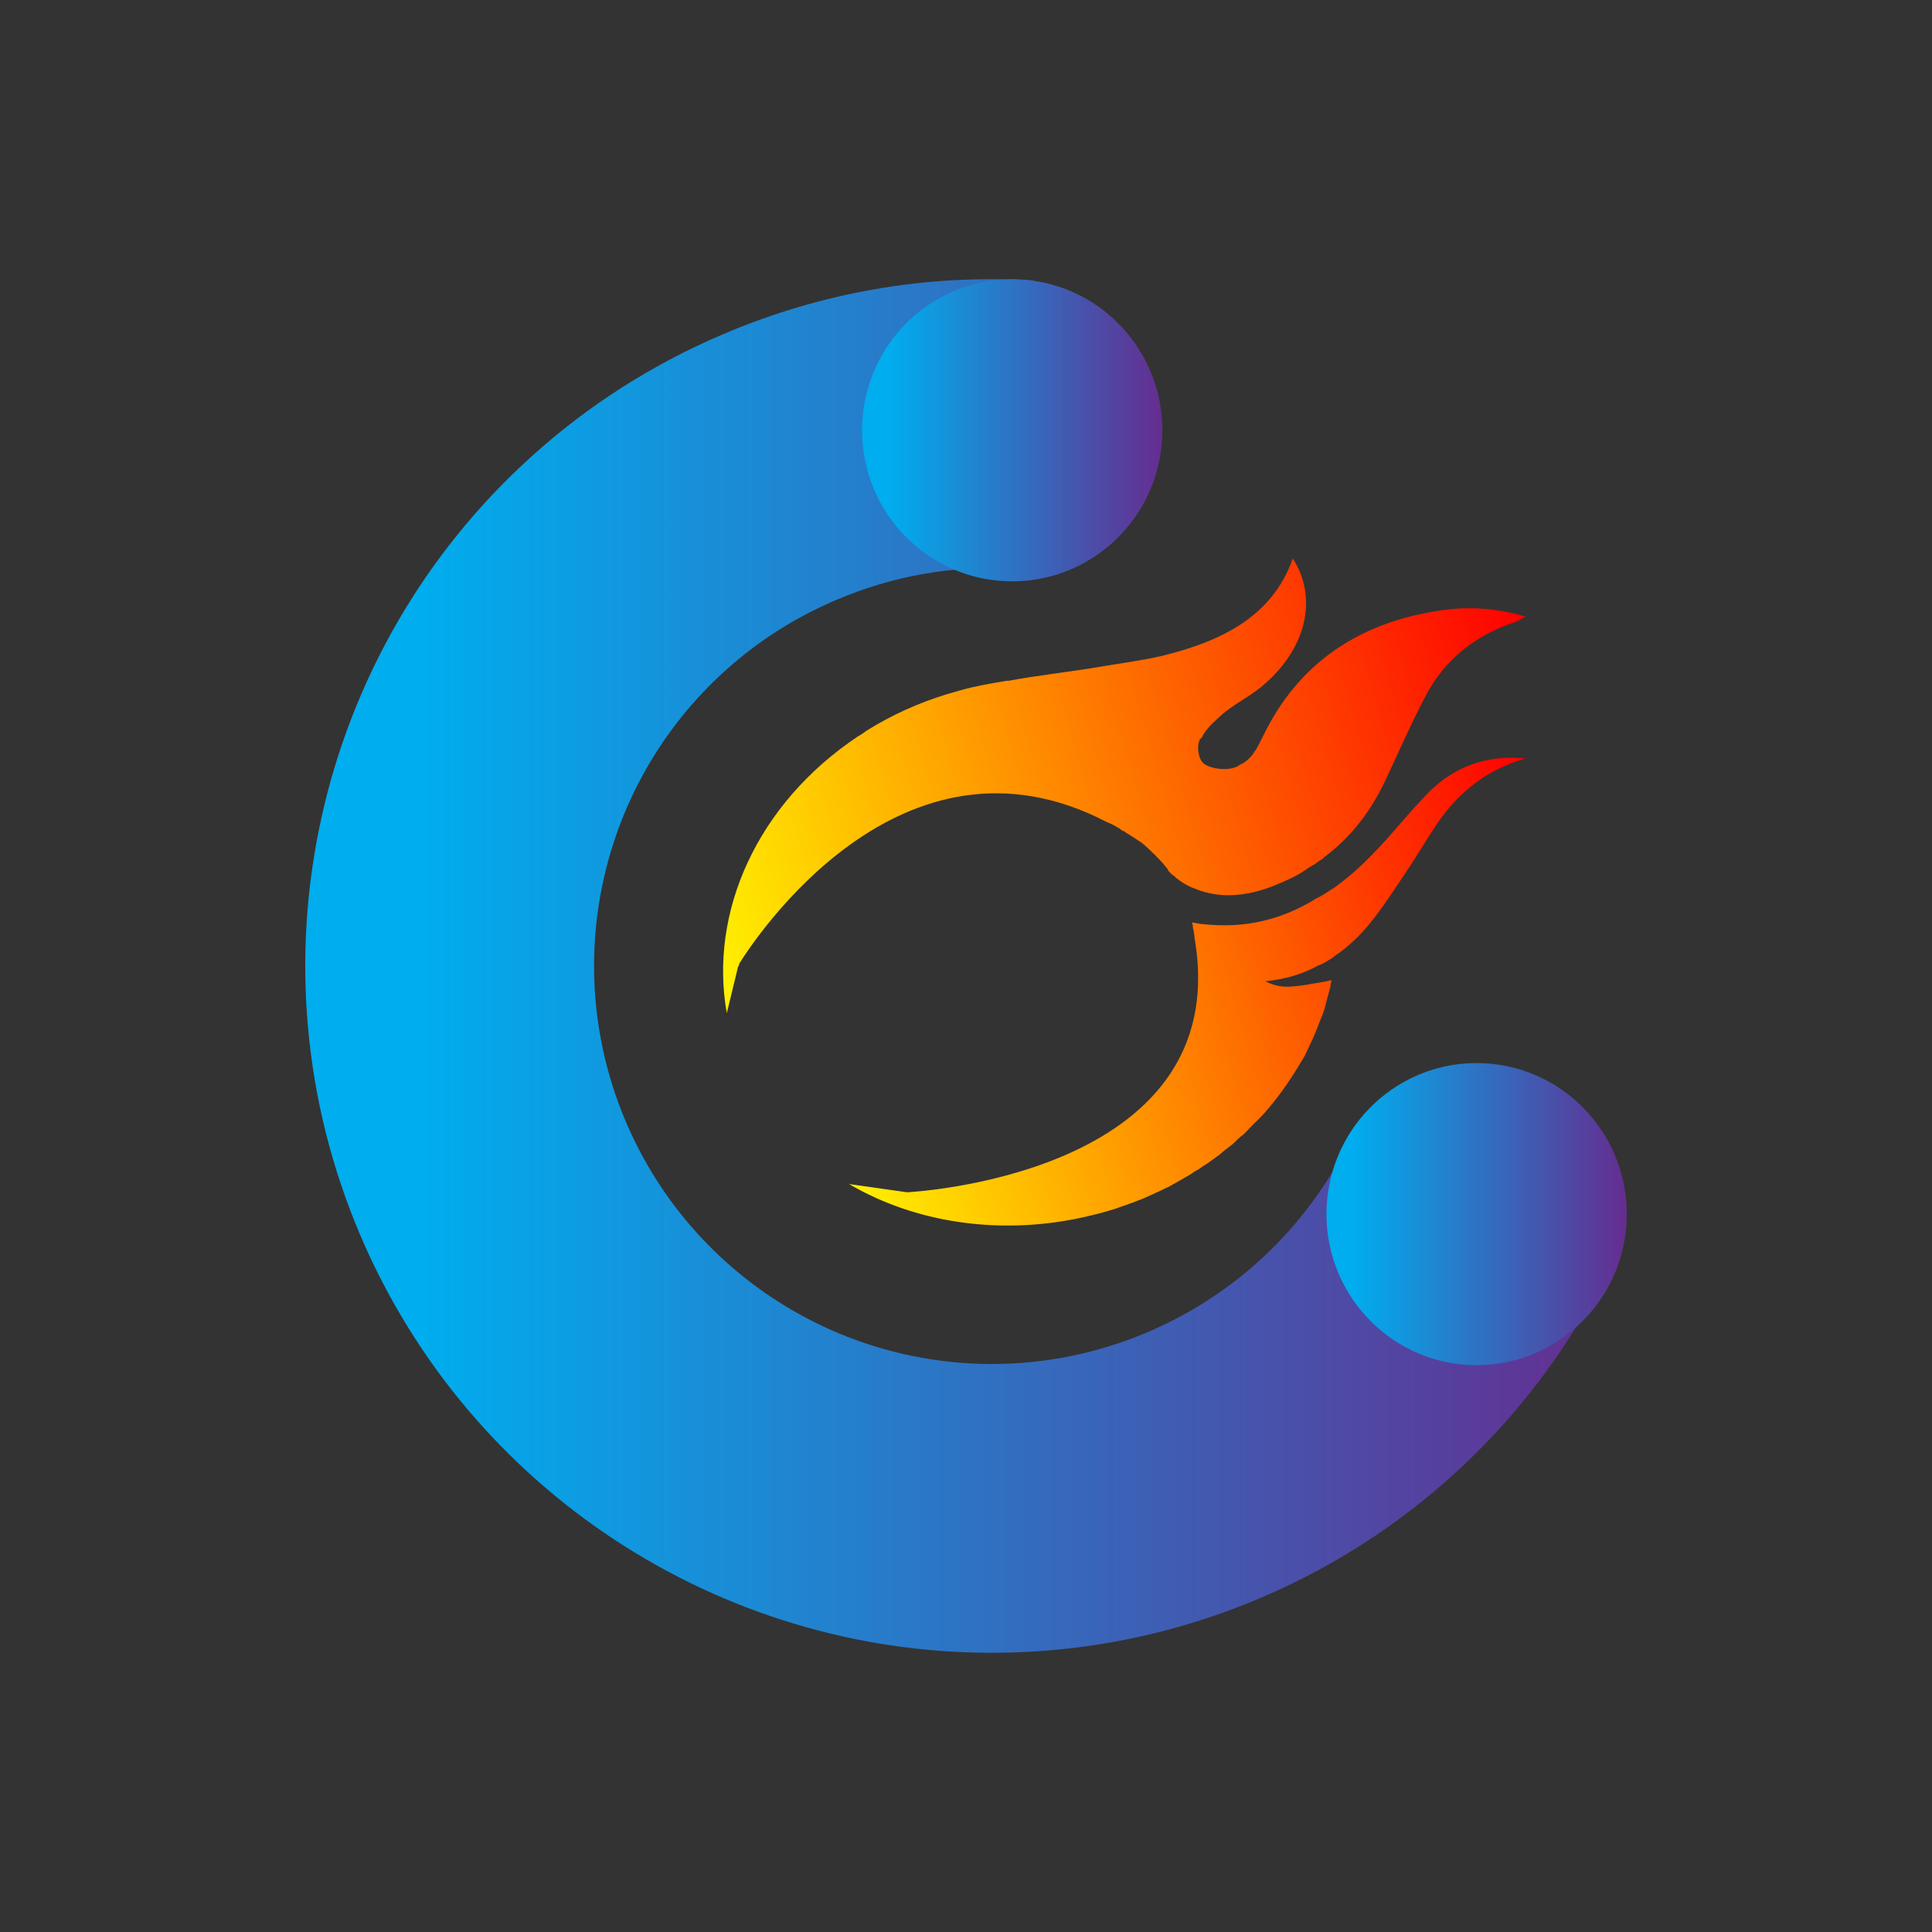
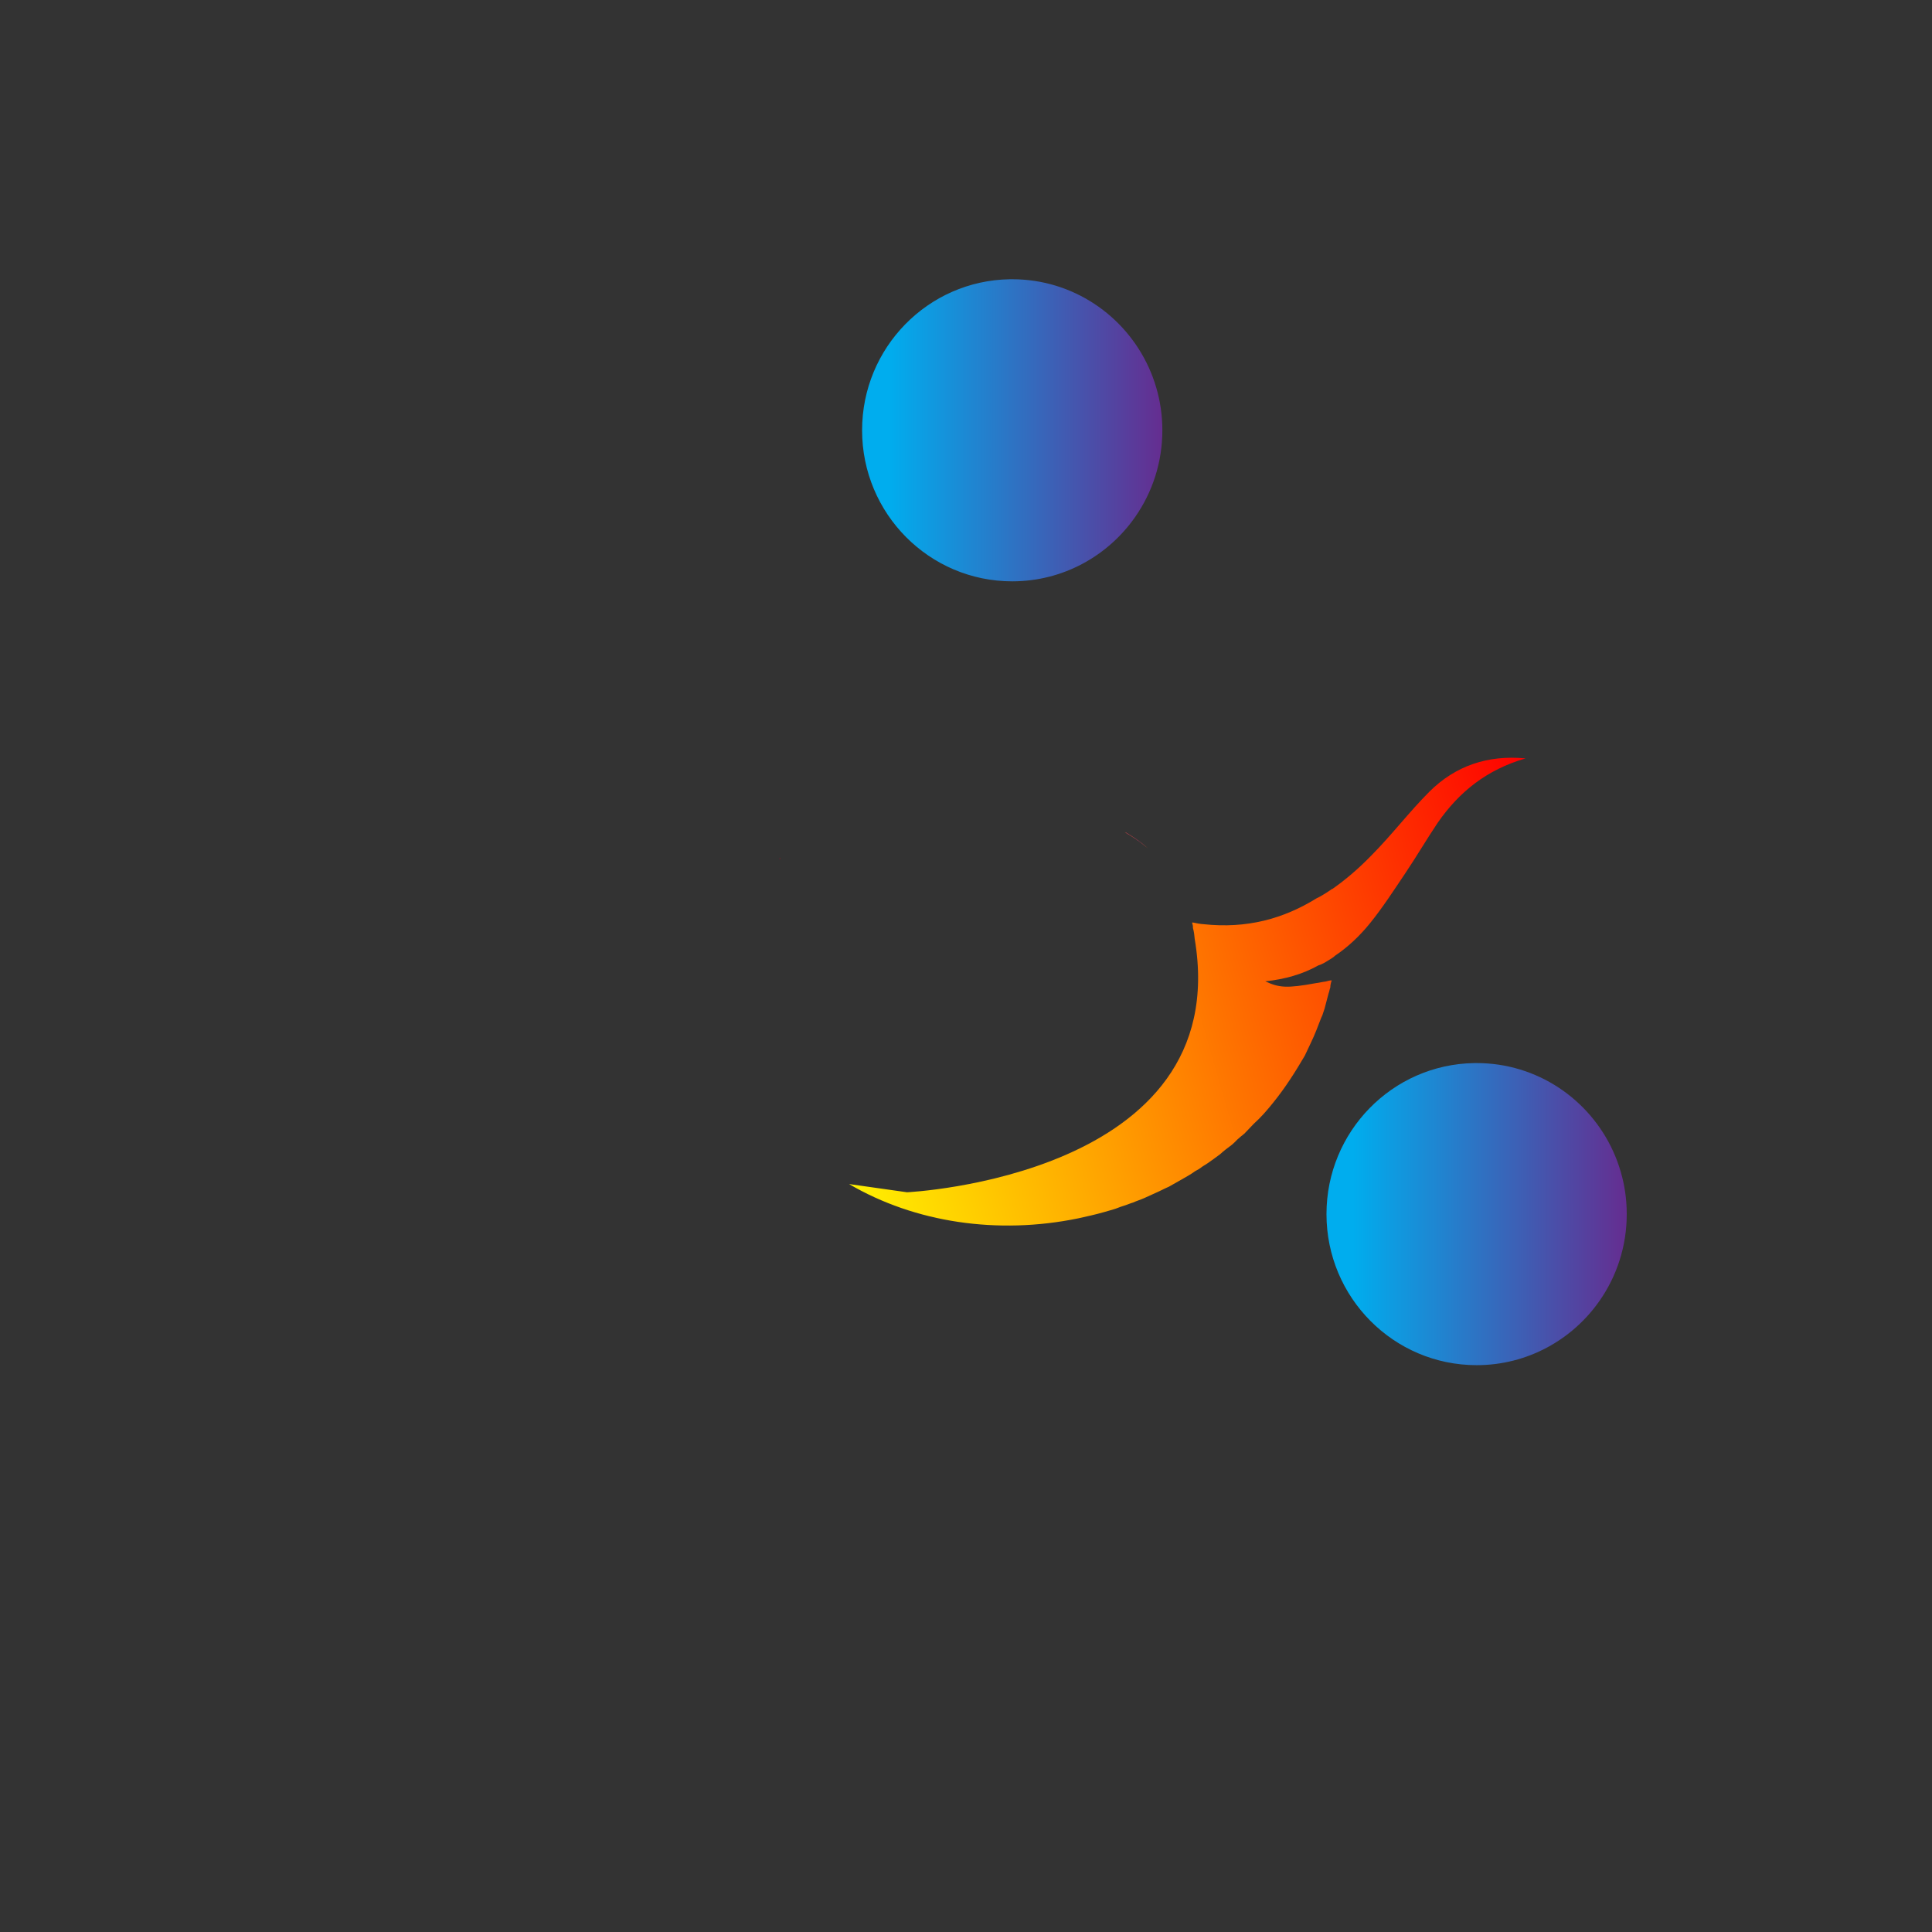
<svg xmlns="http://www.w3.org/2000/svg" id="Layer_1" x="0px" y="0px" viewBox="0 0 1200 1200" style="enable-background:new 0 0 1200 1200;" xml:space="preserve">
  <rect x="0" y="0" width="1200" height="1200" fill="#333333" stroke="none" />
  <style type="text/css">	.st0{display:none;}	.st1{fill:url(#SVGID_1_);}	.st2{fill:url(#SVGID_00000153679786240204262820000005559956033088790463_);}	.st3{fill:url(#SVGID_00000042725653554074861190000013480001751474487699_);}	.st4{fill:url(#SVGID_00000140720590628407437050000002061807890085281673_);}	.st5{fill:url(#SVGID_00000081647011073568216760000006994200994985778312_);}	.st6{fill:url(#SVGID_00000005238100383849800300000005492403373629684406_);}	.st7{fill:url(#SVGID_00000018924434947597926860000005803488764213941920_);}	.st8{fill:url(#SVGID_00000178195001518689039760000005827903798387933604_);}	.st9{fill:url(#SVGID_00000163070413676660617650000015893879549898268063_);}	.st10{fill:url(#SVGID_00000054266314681690186370000003384257384493741998_);}	.st11{fill:url(#SVGID_00000057139859269026146210000018376761480151517321_);}	.st12{fill:url(#SVGID_00000054231115362655327350000008386212925651148466_);}	.st13{fill:url(#SVGID_00000037690859467125914840000010047709513107078071_);}	.st14{fill:url(#SVGID_00000168079827399302279930000016197406157623209094_);}	.st15{fill:url(#SVGID_00000031172856268204684960000007706310004460011160_);}	.st16{fill:url(#SVGID_00000137100183748347927030000008262016275468757902_);}	.st17{fill:url(#SVGID_00000089562737779582069830000002390900710446070416_);}	.st18{fill:url(#SVGID_00000084518269767528618170000016331615637799639716_);}	.st19{fill:url(#SVGID_00000180357334753872695800000011047766743163383741_);}	.st20{fill:url(#SVGID_00000073002112367369291330000005688655704630400403_);}	.st21{fill:url(#SVGID_00000176027708292775717680000017498774483521282485_);}	.st22{fill:url(#SVGID_00000054945498459761691180000017178687125076998535_);}	.st23{fill:url(#SVGID_00000132068541181200492690000009785231421127934363_);}	.st24{fill:url(#SVGID_00000167380184781671827540000004978112909964843140_);}	.st25{fill:url(#SVGID_00000049180783210852998770000010265124643137882548_);}	.st26{fill:url(#SVGID_00000069397304585931202320000012144276763936992656_);}	.st27{fill:url(#SVGID_00000034798692496193206740000016401035710992726712_);}	.st28{fill:url(#SVGID_00000047053508037921768210000008903417436254044859_);}	.st29{fill:url(#SVGID_00000085210116157042792330000016949575529900647568_);}	.st30{fill:url(#SVGID_00000111180122151191276880000016282113818820836008_);}	.st31{fill:url(#SVGID_00000101076867356492918670000006417107222513460892_);}	.st32{fill:url(#SVGID_00000058586262655179292130000009826657661840473790_);}	.st33{fill:url(#SVGID_00000173846226818615241050000017929964546965102464_);}	.st34{fill:url(#SVGID_00000010309598510237594030000005775231462675681929_);}	.st35{fill:url(#SVGID_00000062912389239748537000000014751994289332161982_);}	.st36{fill:url(#SVGID_00000029767425773313036400000011199840821881004467_);}	.st37{fill:url(#SVGID_00000099649529123475846440000004305189499360837508_);}	.st38{fill:url(#SVGID_00000042699092394423865030000005783846442153205429_);}	.st39{fill:url(#SVGID_00000103970830539023273060000015902723324663791258_);}	.st40{fill:url(#SVGID_00000142886004881021925530000016616254394064435851_);}	.st41{fill:url(#SVGID_00000031910518250554125470000000669374662489557930_);}	.st42{fill:url(#SVGID_00000009559122291557474060000007589765106171937187_);}	.st43{fill:url(#SVGID_00000030464736939252013330000004714507480409025180_);}	.st44{fill:url(#SVGID_00000124853509271737107960000011425560052335565982_);}	.st45{fill:url(#SVGID_00000008860958973697203750000013591565221992040597_);}	.st46{fill:url(#SVGID_00000111902031450563855150000015716969646246453900_);}	.st47{fill:url(#SVGID_00000021835624482371154760000012263716810712486552_);}	.st48{fill:url(#SVGID_00000119110608765348471860000004013400561409014916_);}	.st49{fill:url(#SVGID_00000165227910584241224880000014962843746217290157_);}	.st50{fill:url(#SVGID_00000090981478708249646520000008062784822013768884_);}	.st51{fill:url(#SVGID_00000014596961221700369890000017296822436349000883_);}	.st52{fill:url(#SVGID_00000049939191530780917100000014876309847912548514_);}	.st53{fill:url(#SVGID_00000129907531798231294780000002840428290255527052_);}	.st54{fill:url(#SVGID_00000130604755110797276550000000608255182742890129_);}	.st55{fill:url(#SVGID_00000173845741750812253480000009308139657336591256_);}	.st56{fill:url(#SVGID_00000048467642405370834690000006482700210397259429_);}	.st57{fill:url(#SVGID_00000147201206442381083730000014452054748771640983_);}	.st58{fill:url(#SVGID_00000101823317709627276420000002552827512044715431_);}	.st59{fill:url(#SVGID_00000160181617515696115850000009306922990018458021_);}	.st60{fill:url(#SVGID_00000075136338305643134300000009764526827336802178_);}	.st61{fill:url(#SVGID_00000180350056726915828180000001035563960910419625_);}	.st62{fill:url(#SVGID_00000018954534061210308380000008731410386733370810_);}	.st63{fill:url(#SVGID_00000082340326332548474390000013955868689412429196_);}	.st64{fill:url(#SVGID_00000086679904826909263860000015015599583370679740_);}	.st65{fill:url(#SVGID_00000152264556187019020110000002611462395887640986_);}	.st66{fill:url(#SVGID_00000114067186365624681470000004080865127465447310_);}</style>
  <g>
    <g>
      <g>
        <linearGradient id="SVGID_1_" gradientUnits="userSpaceOnUse" x1="189.599" y1="600" x2="1003.558" y2="600">
          <stop offset="0.089" style="stop-color:#00ADEE" />
          <stop offset="1" style="stop-color:#652D90" />
        </linearGradient>
-         <path class="st1" d="M615.93,1026.58c-169.55,0-324.41-101-391.93-258.85c-71.73-167.71-28.96-362.42,106.45-484.51    c34.79-31.39,74.48-56.74,117.94-75.33c61.78-26.42,126.92-37.74,193.59-33.65L631,353.28c-38.54-2.37-76.23,4.21-112.06,19.54    c-25.25,10.8-48.25,25.47-68.35,43.61c-78.46,70.74-103.24,183.57-61.66,280.76c41.57,97.19,140.29,157.2,245.59,149.32    c27.03-2.01,53.52-8.5,78.77-19.3c56.47-24.15,101.67-68.14,127.3-123.87l162.97,74.94c-44.25,96.23-122.28,172.18-219.73,213.85    c-43.46,18.59-89.21,29.78-135.97,33.26C637.18,1026.18,626.52,1026.58,615.93,1026.58z" />
      </g>
      <linearGradient id="SVGID_00000019640729157611091520000015047386307840019859_" gradientUnits="userSpaceOnUse" x1="535.471" y1="267.246" x2="721.964" y2="267.246">
        <stop offset="0.089" style="stop-color:#00ADEE" />
        <stop offset="1" style="stop-color:#652D90" />
      </linearGradient>
      <path style="fill:url(#SVGID_00000019640729157611091520000015047386307840019859_);" d="M721.96,267.25   c0,19.99-6.21,38.52-16.81,53.74c-16.86,24.24-44.81,40.09-76.44,40.09c-51.5,0-93.25-42.01-93.25-93.82   c0-51.28,40.89-92.97,91.67-93.81c0.52-0.01,1.04-0.01,1.57-0.01c37.65,0,70.09,22.45,84.81,54.78c0,0,0.01,0,0,0.01   c1.81,3.96,3.36,8.08,4.6,12.33C720.63,249.01,721.96,257.96,721.96,267.25z" />
      <linearGradient id="SVGID_00000075850612626135334940000017200311719713206433_" gradientUnits="userSpaceOnUse" x1="823.909" y1="754.104" x2="1010.401" y2="754.104">
        <stop offset="0.089" style="stop-color:#00ADEE" />
        <stop offset="1" style="stop-color:#652D90" />
      </linearGradient>
      <path style="fill:url(#SVGID_00000075850612626135334940000017200311719713206433_);" d="M1010.4,754.1   c0,19.99-6.21,38.52-16.81,53.74c-16.86,24.24-44.81,40.09-76.44,40.09c-51.5,0-93.25-42.01-93.25-93.82   c0-51.28,40.89-92.97,91.67-93.81c0.52-0.01,1.04-0.01,1.57-0.01c37.65,0,70.09,22.45,84.81,54.78c0,0,0.01,0,0,0.01   c1.81,3.96,3.36,8.08,4.6,12.33C1009.07,735.87,1010.4,744.82,1010.4,754.1z" />
    </g>
    <g>
      <linearGradient id="SVGID_00000060018414798648628990000013562094196998204345_" gradientUnits="userSpaceOnUse" x1="484.056" y1="533.195" x2="484.752" y2="533.195">
        <stop offset="7.292804e-07" style="stop-color:#96022F" />
        <stop offset="1" style="stop-color:#FF0000" />
      </linearGradient>
      <path style="fill:url(#SVGID_00000060018414798648628990000013562094196998204345_);" d="M484.75,532.68   c-0.35,0.35-0.35,0.69-0.35,1.03l-0.35-0.35C484.06,533.37,484.41,533.02,484.75,532.68z" />
      <linearGradient id="SVGID_00000065788608353734179440000001953722079932306601_" gradientUnits="userSpaceOnUse" x1="350.954" y1="238.612" x2="349.389" y2="239.131" gradientTransform="matrix(0.961 -0.277 0.277 0.961 332.358 482.08)">
        <stop offset="7.292804e-07" style="stop-color:#96022F" />
        <stop offset="1" style="stop-color:#FF0000" />
      </linearGradient>
      <path style="fill:url(#SVGID_00000065788608353734179440000001953722079932306601_);" d="M734.65,615.47   c0.23-0.62,0.51-1.23,0.73-1.86C735.16,614.25,734.88,614.85,734.65,615.47z" />
      <linearGradient id="SVGID_00000063619465957077856700000011107620230256672955_" gradientUnits="userSpaceOnUse" x1="359.801" y1="223.354" x2="357.78" y2="224.024" gradientTransform="matrix(0.961 -0.277 0.277 0.961 332.358 482.08)">
        <stop offset="7.292804e-07" style="stop-color:#96022F" />
        <stop offset="1" style="stop-color:#FF0000" />
      </linearGradient>
      <path style="fill:url(#SVGID_00000063619465957077856700000011107620230256672955_);" d="M738.92,599.22   c0.17-1.1,0.2-2.19,0.33-3.29C739.13,597.02,739.09,598.12,738.92,599.22z" />
      <linearGradient id="SVGID_00000174579670363626472010000012196719800647308199_" gradientUnits="userSpaceOnUse" x1="3214.824" y1="-1318.194" x2="3828.362" y2="-1318.194" gradientTransform="matrix(-0.825 0.565 -0.565 -0.825 2868.989 -2559.437)">
        <stop offset="1.631956e-07" style="stop-color:#FFF100" />
        <stop offset="1" style="stop-color:#FE0000" />
      </linearGradient>
      <path style="fill:url(#SVGID_00000174579670363626472010000012196719800647308199_);" d="M698.58,516.87   c5.05,2.95,9.98,6.09,14.31,9.97c-4.25-3.66-8.8-6.87-13.67-9.67C699.01,517.07,698.78,516.99,698.58,516.87z" />
      <linearGradient id="SVGID_00000154410304393158150530000006497956938955518865_" gradientUnits="userSpaceOnUse" x1="73.592" y1="96.783" x2="618.646" y2="96.783" gradientTransform="matrix(0.961 -0.277 0.277 0.961 332.358 482.08)">
        <stop offset="1.631956e-07" style="stop-color:#FFF100" />
        <stop offset="1" style="stop-color:#FE0000" />
      </linearGradient>
-       <path style="fill:url(#SVGID_00000154410304393158150530000006497956938955518865_);" d="M947.65,383   c-3.39,1.73-4.78,2.89-7.17,3.58c-25.21,8.4-43.61,23.91-55.02,45.72c-8.93,16.93-16.17,33.76-24.2,50.81   c-9.02,19.6-21.44,36.41-38.86,49.37l-0.3,0.46c-0.7,0.58-1.39,1.16-2.19,1.39c-2.09,1.74-4.68,3.24-7.27,4.74   c-4.97,3.7-10.25,6.36-16.03,8.78c-20.22,9.23-38.36,10.69-54.03,4.25c-4.79-1.64-8.98-4.21-12.98-7.59c0,0,0,0-0.1-0.35   c-1-0.47-2.1-1.28-2.8-2.22c-0.6-0.58-1.2-1.17-1.5-2.21c-2-2.44-4-4.89-6.4-7.22c0,0-0.5-0.23-0.6-0.58   c-0.7-0.93-1.3-1.51-2.4-2.33c-0.7-0.93-1.8-1.75-3-2.91c-1.9-2.1-4.1-3.73-6.69-5.25c-2.2-1.63-4.8-3.15-6.89-4.43   c-0.6-0.58-1.1-0.82-2-0.93c-0.1-0.35-0.6-0.58-1.1-0.82c-0.1-0.35-0.5-0.23-0.6-0.58c-2.6-1.52-5.19-3.04-8.09-4.09   c-128-66.6-219.28,73.45-228.41,88.18c0.1,0.35,0.1,0.35-0.1,1.16c-0.4,0.12-0.4,0.12-0.4,0.12l-7.1,29.25   c-11.13-62.53,18.61-130.05,81.62-172.03c1.89-0.92,3.29-2.08,5.08-3.35c15.73-9.83,32.16-17.21,49.6-22.62c0,0,0,0,0.4-0.12   l8.37-2.41c9.17-2.64,18.24-4.13,27.71-5.72c0.8-0.23,1.19-0.34,1.69-0.11c18.44-3.43,37.28-5.46,55.82-8.54   c13.16-2.28,26.91-3.99,40.27-7.08c36.67-9.07,68.14-24.19,81.01-60.4c16.42,25.49,7.73,58.22-21.13,80.91   c-7.07,5.44-15.33,9.71-22.3,15.5c-1.69,1.62-3.78,3.36-5.47,4.98c-0.3,0.46-0.7,0.58-0.99,1.04c-0.4,0.12-0.3,0.46-0.7,0.58   c-2.29,2.55-4.57,5.1-5.86,8.11c-0.7,0.58-1.39,1.16-1.59,1.97c-1.78,4.29-0.47,11.85,2.83,14.3c3.9,3.03,11.98,4.1,17.66,2.84   c1.6-0.46,3.19-0.92,4.58-2.08c3.09-1.27,5.48-3.47,7.76-6.02c0.3-0.46,0.59-0.93,0.89-1.39l0.3-0.46   c2.49-3.36,3.97-7.19,5.96-10.79c21.42-43.96,58.75-70.22,111.48-77.49C913.43,376.63,930.18,377.84,947.65,383z" />
      <linearGradient id="SVGID_00000155143477494359579190000005173809867188888494_" gradientUnits="userSpaceOnUse" x1="117.146" y1="256.119" x2="594.172" y2="256.119" gradientTransform="matrix(0.961 -0.277 0.277 0.961 332.358 482.08)">
        <stop offset="1.631956e-07" style="stop-color:#FFF100" />
        <stop offset="1" style="stop-color:#FE0000" />
      </linearGradient>
      <path style="fill:url(#SVGID_00000155143477494359579190000005173809867188888494_);" d="M947.57,471.06   c-24.31,7.01-41.43,21.02-54.54,39.91c-6.95,10.32-13.3,21.22-20.26,31.54c-6.95,10.32-13.8,20.98-21.76,30.84   c-6.36,7.88-13.82,14.94-21.79,20.26c-1,1.04-2.49,1.85-3.58,2.54c-2.19,1.39-4.38,2.78-6.77,3.47   c-9.66,5.43-20.82,8.65-32.98,9.89c8.49,3.98,13.37,4.46,31.41,1.14c2.09-0.23,4.09-0.8,6.18-1.03c1.19-0.34,2.39-0.69,3.69-0.69   c-0.49,1.27-0.89,2.9-0.89,4.41c-0.5,1.28-0.59,2.44-1.09,3.71c-0.79,3.25-1.68,6.15-2.47,9.4c-0.5,1.28-0.89,2.9-1.39,4.18   c-0.3,0.46-0.5,1.28-0.79,1.74c-0.99,2.55-1.98,5.11-2.97,7.66c-1.98,5.1-4.76,10.44-7.14,15.66c-1.49,2.32-2.88,4.99-4.37,7.3   c-6.16,10.09-12.91,19.59-21.06,28.75c-1,1.04-1.99,2.08-2.98,3.13c-0.99,1.04-2.39,2.2-3.38,3.24c-1.99,2.08-3.98,4.17-5.97,6.25   c-0.4,0.12-0.4,0.12-0.7,0.58c-1.09,0.69-2.09,1.74-3.48,2.89c-1,1.04-1.99,2.08-3.38,3.24c-2.49,1.85-4.97,3.7-7.36,5.9   c-2.49,1.85-4.98,3.7-7.86,5.67c-1.09,0.69-2.19,1.39-3.28,2.08c-1.39,1.16-2.89,1.97-4.38,2.78c-2.49,1.85-5.48,3.47-8.07,4.97   c-2.59,1.5-5.58,3.12-8.16,4.62c-2.69,1.15-5.68,2.77-8.37,3.92l-6.87,3.12c-2.29,1.04-4.68,1.73-6.97,2.77   c-1.99,0.57-3.89,1.5-6.28,2.19c-1.99,0.57-3.88,1.5-5.88,2.07l-5.58,1.61c-5.58,1.61-10.86,2.76-16.54,4.01   c-49.73,10.19-101.1,2.71-142.15-21.34l18.45,2.61l17.56,2.49c0,0,203.59-9.61,178.68-157.33c-0.2-2.21-0.41-4.42-1.11-6.86   c0.1-1.16-0.2-2.21-0.51-3.26l0.4-0.12c2.29,0.47,4.59,0.94,6.78,1.07c26.73,2.87,49.55-3.34,70.06-16.05   c2.29-1.04,4.48-2.43,6.67-3.81l2.89-1.96l0.4-0.12c8.26-5.78,16.22-12.61,23.88-20.49c12.73-12.74,23.66-27.23,36.39-39.97   C904.01,475.69,924.03,468.78,947.57,471.06z" />
      <linearGradient id="SVGID_00000117647969094897921900000014756099289517297794_" gradientUnits="userSpaceOnUse" x1="3214.013" y1="-1318.419" x2="3829.163" y2="-1318.419" gradientTransform="matrix(-0.825 0.565 -0.565 -0.825 2868.989 -2559.437)">
        <stop offset="1.631956e-07" style="stop-color:#FFF100" />
        <stop offset="1" style="stop-color:#FE0000" />
      </linearGradient>
      <path style="fill:url(#SVGID_00000117647969094897921900000014756099289517297794_);" d="M699.22,516.98l0,0.2   c4.88,2.8,9.42,6,13.67,9.67c-4.18-3.75-8.82-6.92-13.67-9.78L699.22,516.98z" />
      <linearGradient id="SVGID_00000111874253062965950540000011285165142919117453_" gradientUnits="userSpaceOnUse" x1="3523.454" y1="-1318.419" x2="3667.343" y2="-1318.419" gradientTransform="matrix(-0.825 0.565 -0.565 -0.825 2868.989 -2559.437)">
        <stop offset="5.966839e-07" style="stop-color:#D000C7" />
        <stop offset="1" style="stop-color:#0000FF" />
      </linearGradient>
      <path style="fill:url(#SVGID_00000111874253062965950540000011285165142919117453_);" d="M699.22,516.98l0,0.2   c4.88,2.8,9.42,6,13.67,9.67c-4.18-3.75-8.82-6.92-13.67-9.78L699.22,516.98z" />
    </g>
  </g>
</svg>